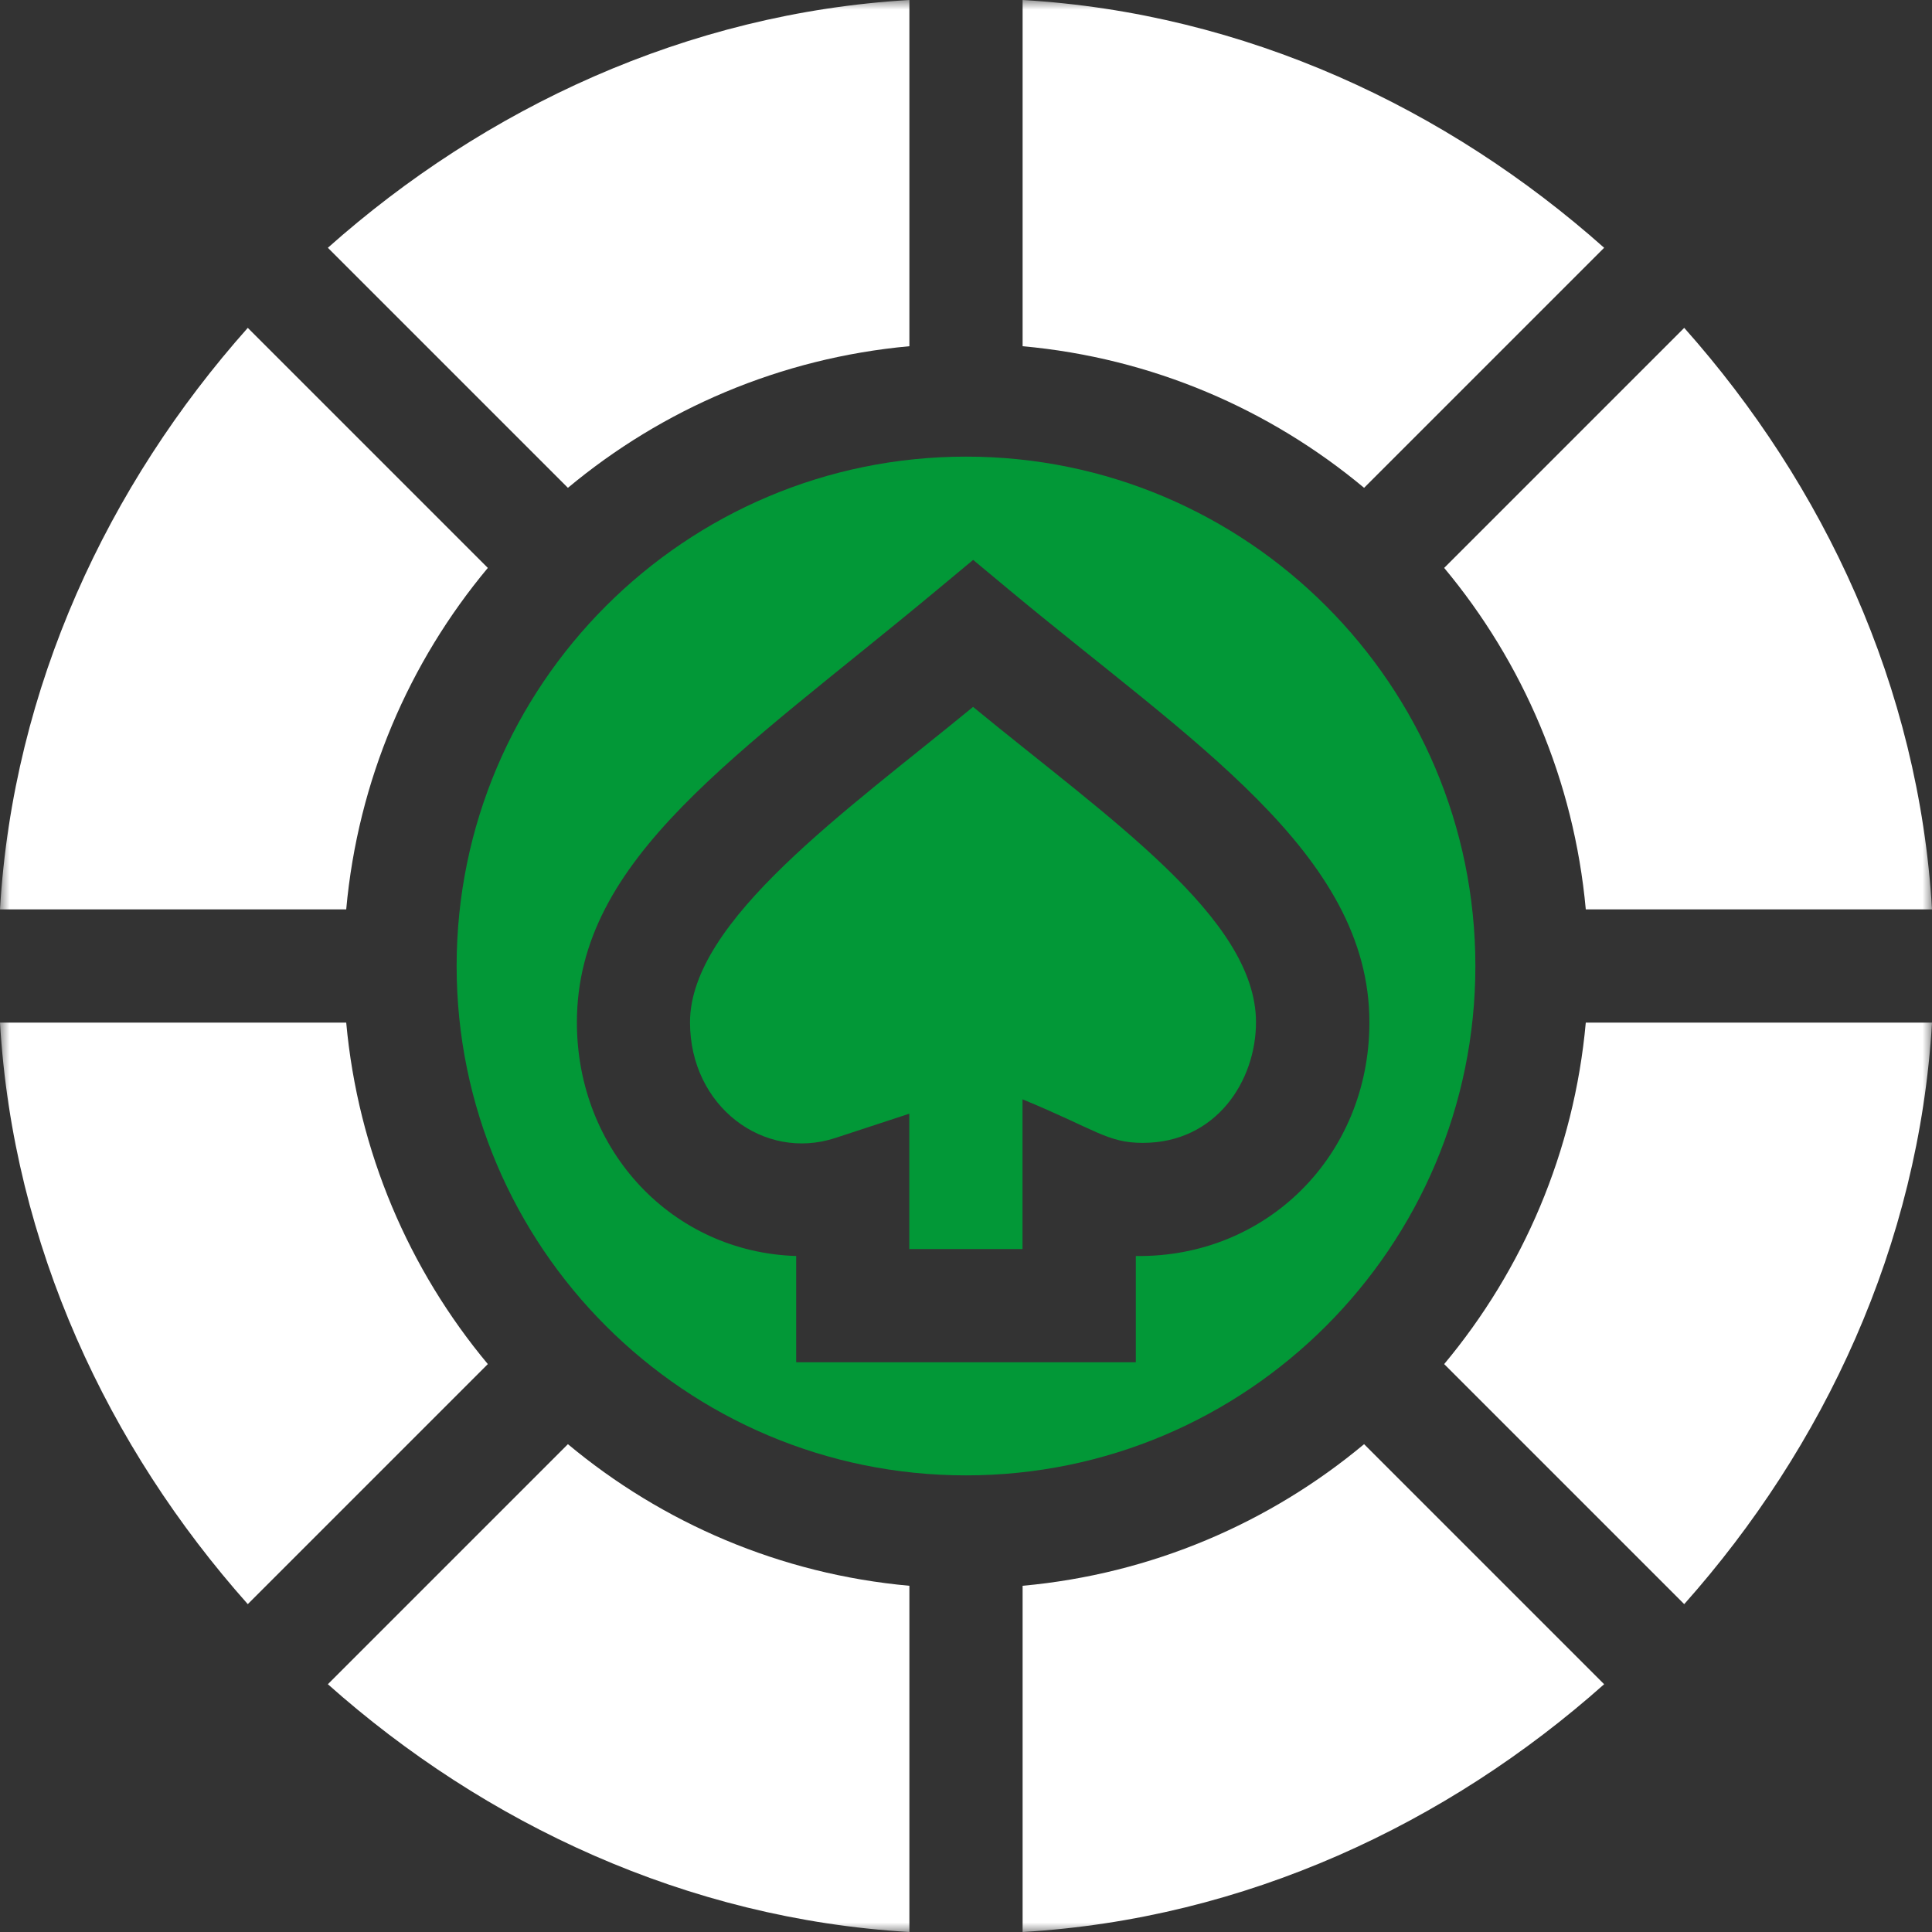
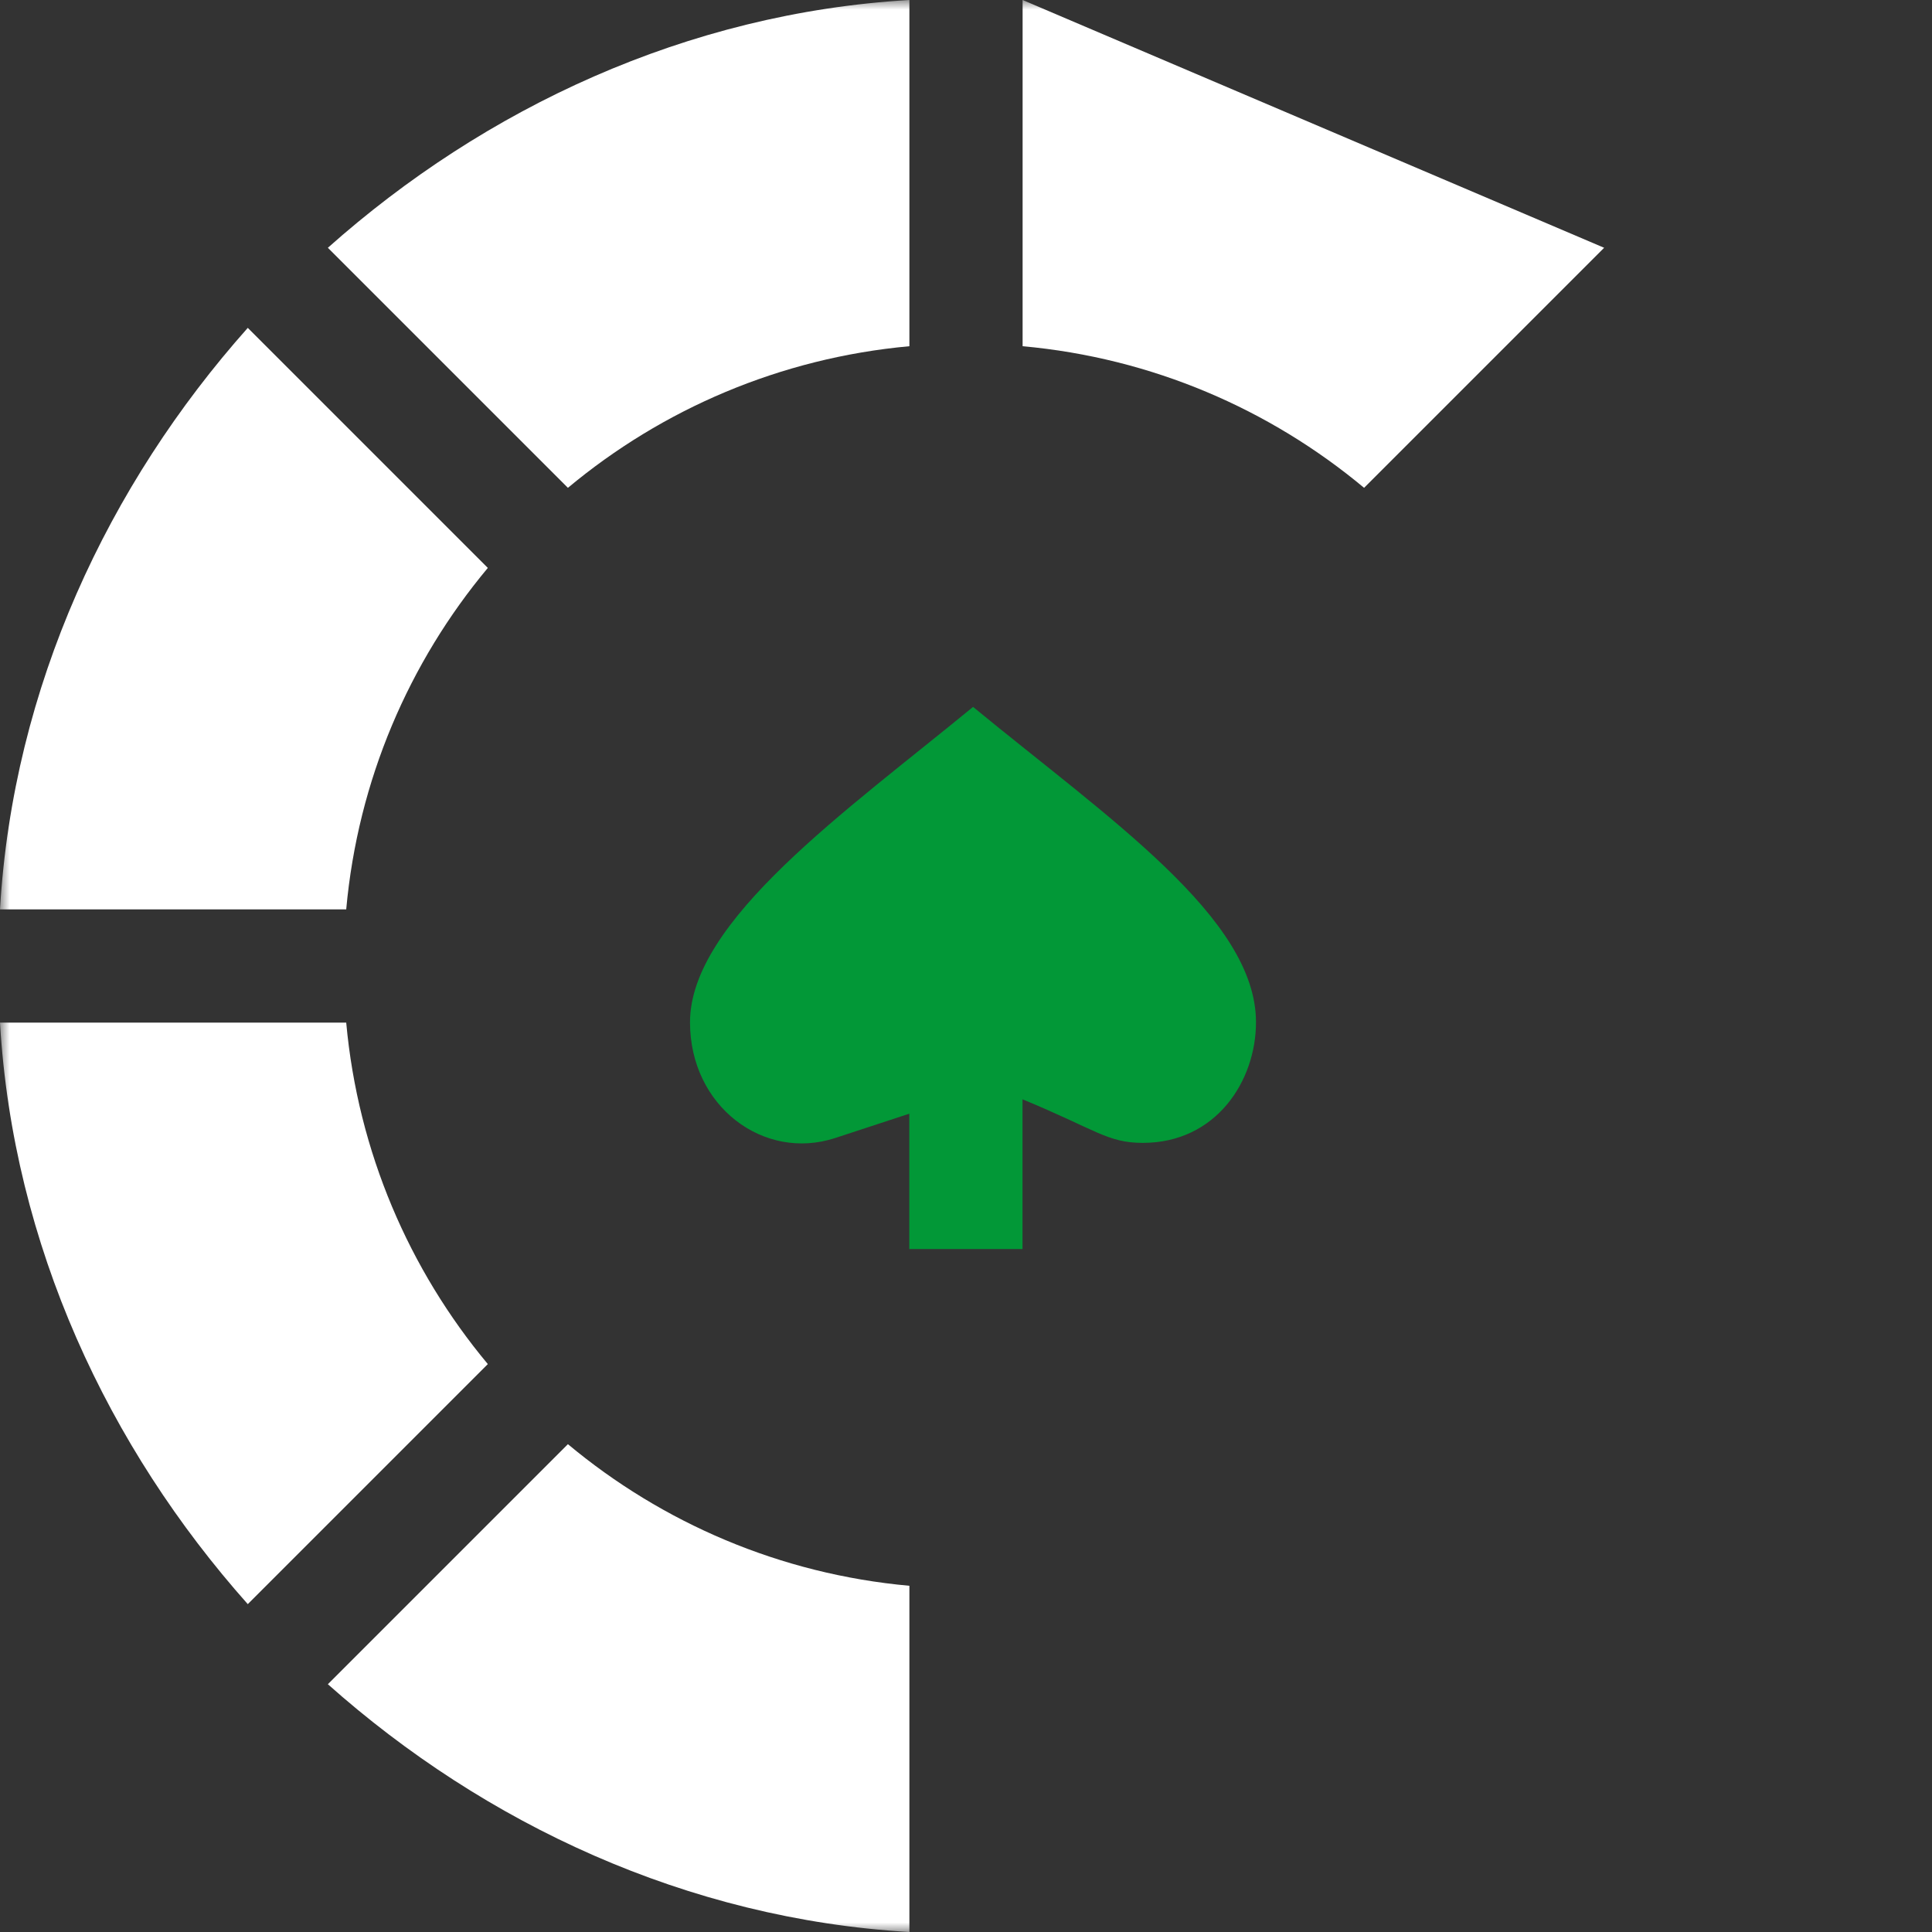
<svg xmlns="http://www.w3.org/2000/svg" width="100" height="100" viewBox="0 0 100 100" fill="none">
  <rect x="0" y="0" width="100" height="100" fill="#333333" stroke="none" />
  <g clip-path="url(#clip0_5848_13642)">
    <mask id="mask0_5848_13642" style="mask-type:luminance" maskUnits="userSpaceOnUse" x="0" y="0" width="100" height="100">
      <path d="M100 0H0V100H100V0Z" fill="white" />
    </mask>
    <g mask="url(#mask0_5848_13642)">
      <path d="M16.97 12.825L29.395 25.25C34.28 21.175 40.385 18.53 47.07 17.92V0C35.545 0.675 25.085 5.605 16.97 12.825Z" fill="white" />
-       <path d="M50 23.635C35.46 23.635 23.635 35.46 23.635 50C23.635 64.54 35.46 76.365 50 76.365C64.54 76.365 76.365 64.54 76.365 50C76.365 35.46 64.54 23.635 50 23.635ZM58.79 65.01V70.51H41.21V65.01C34.815 64.815 29.86 59.575 29.86 52.915C29.86 44.395 38.18 39.125 48.495 30.54L50.37 28.98L52.245 30.54C61.66 38.38 70.88 44.165 70.88 52.915C70.88 59.825 65.54 65.105 58.795 65.01H58.79Z" fill="#029837" />
      <path d="M50.365 36.59C43.815 41.975 35.715 47.65 35.715 52.915C35.715 57.27 39.535 60.11 43.225 58.905L47.065 57.645V64.65H52.925V56.9C56.72 58.465 57.315 59.155 59.15 59.155C62.955 59.155 65.01 55.94 65.01 52.91C65.01 47.515 57.395 42.37 50.36 36.585L50.365 36.59Z" fill="#029837" />
      <path d="M12.825 16.97C5.605 25.085 0.675 35.545 0 47.07H17.92C18.525 40.38 21.175 34.275 25.25 29.395L12.825 16.97Z" fill="white" />
-       <path d="M52.93 0V17.92C59.62 18.525 65.72 21.175 70.605 25.25L83.03 12.825C74.915 5.605 64.455 0.675 52.93 0Z" fill="white" />
+       <path d="M52.93 0V17.92C59.62 18.525 65.72 21.175 70.605 25.25L83.03 12.825Z" fill="white" />
      <path d="M17.92 52.93H0C0.675 64.455 5.605 74.915 12.825 83.03L25.25 70.605C21.175 65.72 18.53 59.615 17.92 52.93Z" fill="white" />
-       <path d="M82.08 52.93C81.475 59.62 78.825 65.72 74.75 70.605L87.175 83.03C94.395 74.915 99.325 64.45 100 52.93H82.08Z" fill="white" />
-       <path d="M70.605 74.75C65.72 78.825 59.615 81.47 52.93 82.08V100C64.455 99.325 74.915 94.395 83.03 87.175L70.605 74.75Z" fill="white" />
      <path d="M29.395 74.75L16.97 87.175C25.085 94.395 35.55 99.325 47.07 100V82.08C40.38 81.475 34.28 78.825 29.395 74.75Z" fill="white" />
-       <path d="M87.175 16.97L74.75 29.395C78.825 34.28 81.47 40.385 82.08 47.07H100C99.325 35.545 94.395 25.085 87.175 16.97Z" fill="white" />
    </g>
  </g>
  <defs>
    <clipPath id="clip0_5848_13642">
      <rect width="100" height="100" fill="white" />
    </clipPath>
  </defs>
</svg>